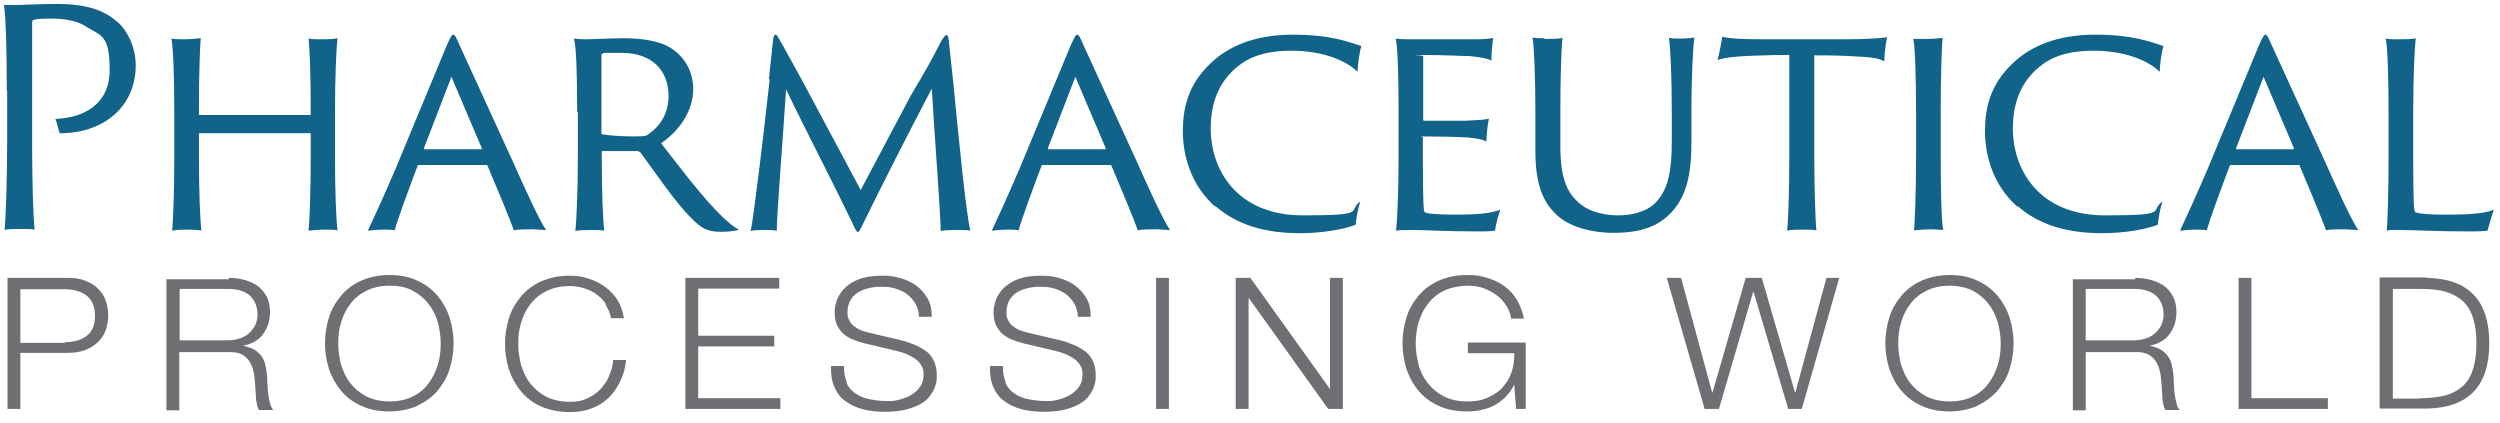
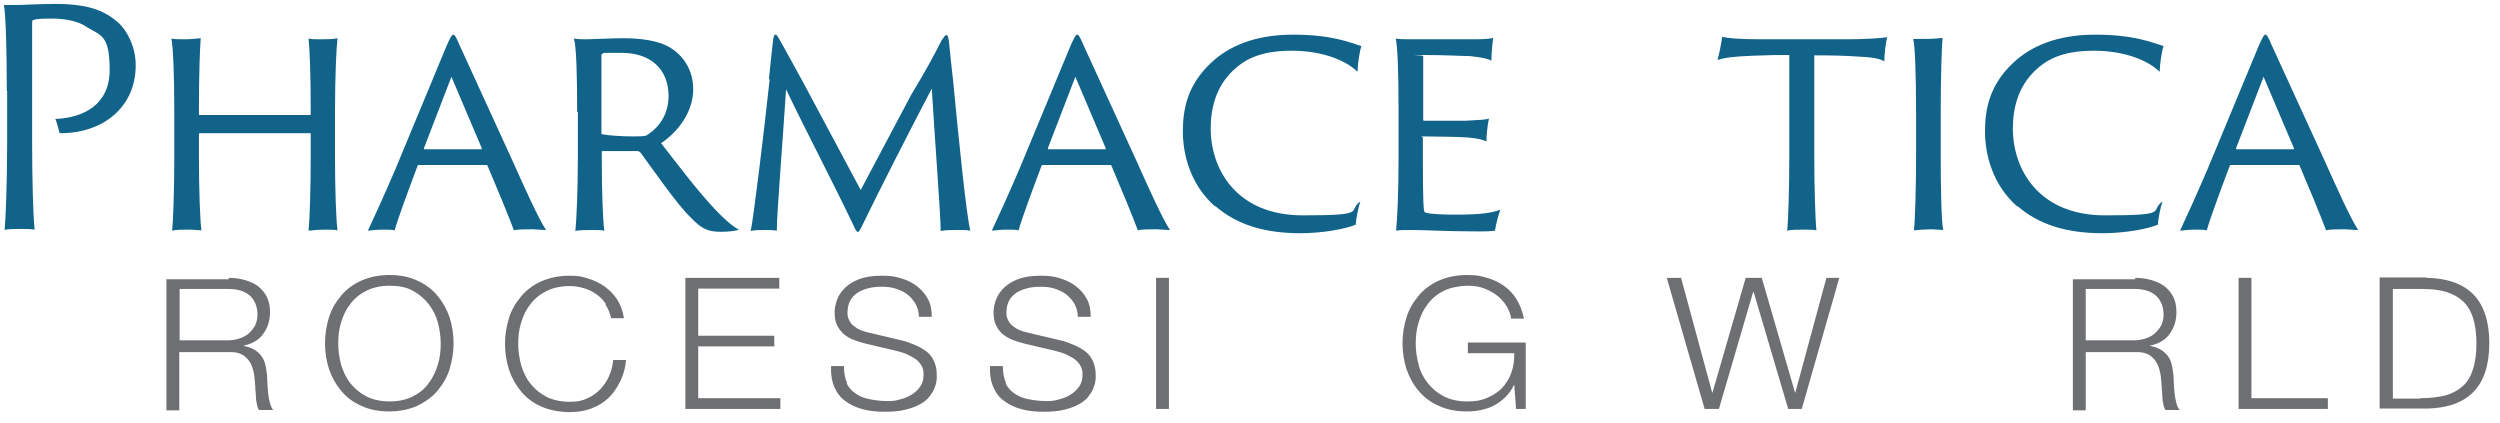
<svg xmlns="http://www.w3.org/2000/svg" id="Layer_1" viewBox="0 0 700 118.4">
  <defs>
    <style> .st0 { fill: #6e6f72; } .st1 { fill: #11638a; } </style>
  </defs>
  <g>
    <path class="st1" d="M1.9,25.5C1.9,13.5,1.6,4.3,1.1,1.4c.9,0,2.1,0,3.3,0,2.1,0,6.5-.3,11.2-.3,10,0,14.2,2.3,17.7,5.4,2.1,2,4.7,6.3,4.7,11.8,0,11.8-9.3,19.1-21.3,19-.3-.9-.8-3.2-1.2-4,8-.3,15.2-4.1,15.2-13.7s-2.3-9.6-6.2-11.9c-2.3-1.7-6-2.5-10-2.5s-4.5.2-5.1.4c-.4,0-.4.3-.4,1.7v33.1c0,10.3.3,20.3.7,23.9-1-.2-2.7-.2-3.9-.2s-3.8,0-4.5.3c.3-3.3.7-13.4.7-24.3v-14.7Z" />
    <path class="st1" d="M48.8,31.3c0-10.1-.3-17.8-.8-20.5.8.2,2.4.2,3.6.2,1.8,0,3.6-.2,4.6-.3-.2,2.6-.5,9.5-.5,19.9v1.3c0,.3,0,.3.3.3h30.7c.2,0,.3,0,.3-.3v-1.3c0-10.1-.3-17.2-.6-19.8.9.2,2.1.2,3.5.2s3.4,0,4.6-.3c-.3,2.5-.7,10.5-.7,20.6v12.6c0,9,.3,17.6.7,20.6-.8-.2-2.4-.2-3.5-.2-1.6,0-4.1.2-4.6.3.3-2.8.6-11.5.6-20.7v-6.3c0-.3,0-.3-.2-.3h-30.8c-.2,0-.3,0-.3.3v6.3c0,9,.3,17.6.7,20.6-.8,0-2-.2-3.3-.2-1.9,0-3.9,0-4.9.3.3-2.9.6-11.5.6-20.7v-12.6Z" />
    <path class="st1" d="M117.2,46.3c-.2,0-.3,0-.3.2-2.3,6.1-5.5,14.7-6.4,18-.8-.2-1.5-.2-3.2-.2s-3.6.2-4.3.3c1.8-3.8,4.6-10,7.7-17.2l14.4-34.7c1-2.2,1.4-3,1.8-3s.8.6,1.8,3c.8,1.8,8.1,17.7,14.7,32.1,3.4,7.6,7.5,16.7,9.5,19.6-1.4,0-2.8-.2-3.7-.2-1.9,0-4.3,0-5.3.3-1.2-3.3-5-12.5-7.4-18.1q0-.2-.3-.2h-19.2ZM134.6,41.8c.3,0,.3,0,.3-.3l-8.5-20-7.7,20c0,.2,0,.3.2.3h15.8Z" />
    <path class="st1" d="M161.6,31.3c0-10.1-.2-18.1-.9-20.5,1.4.2,2.4.2,3.7.2s7.3-.3,10-.3c5.3,0,10,.7,13.2,2.6,3.8,2.3,6.5,6.4,6.5,11.7s-3.1,11.1-9,15.1c4.7,6,10,13.1,15,18.4,3.1,3.3,5.5,5.2,6.8,5.8-.9.4-3.3.6-5,.6-3.7,0-5.4-.8-8.4-3.9-4.1-3.9-10.9-13.9-14.1-18.2-.3-.3-.5-.5-1-.5h-9.6c-.3,0-.3,0-.3.3v2.3c0,8.9.3,16.5.7,19.7-.7-.2-2.1-.2-3.4-.2s-3.9,0-4.7.3c.3-2.6.7-11.5.7-20.7v-12.6ZM168.4,37.1c0,.4,0,.5.3.5,1.4.3,5,.6,8.9.6s3.3-.3,4.2-.8c2.9-2,5.4-5.6,5.4-10.5,0-7.5-5-12.1-13.1-12.1s-4.4,0-5.4.3c-.3,0-.3.2-.3.5v21.5Z" />
    <path class="st1" d="M215.3,22.1c.4-4.1.8-7.5,1.2-11.2.2-.9.3-1.2.6-1.2.4,0,.5.3,1,1.1.8,1.3,4.7,8.5,6.7,12.1l16.2,30.3,14.1-26.6c4.1-6.8,6.1-10.5,8.5-15.2.8-1.2,1.1-1.6,1.4-1.6s.5.3.7,1.8c.3,3.4.8,7.5,1.2,11.3,1.6,16.7,3.7,37.5,4.8,41.7-.7-.2-1.8-.2-3.5-.2s-3.8,0-4.8.3c0-4.4-1.8-27.8-2.5-39.9-6.5,12.4-14,27.1-19.9,39.2-.7,1.3-.9,1.2-1.5.2-6.9-14.5-13.7-27.2-19.4-39.2-.8,12.6-2.6,34.9-2.6,39.6-.8-.2-2.3-.2-3-.2-1.9,0-3.5,0-4.3.3.8-3.9,3.5-25.8,5.3-42.4Z" />
    <path class="st1" d="M291.9,46.3c-.2,0-.3,0-.3.2-2.3,6.1-5.5,14.7-6.4,18-.8-.2-1.5-.2-3.2-.2s-3.6.2-4.3.3c1.8-3.8,4.6-10,7.7-17.2l14.4-34.7c1-2.2,1.4-3,1.8-3s.8.6,1.8,3c.8,1.8,8.1,17.7,14.7,32.1,3.4,7.6,7.5,16.7,9.5,19.6-1.4,0-2.8-.2-3.7-.2-1.9,0-4.3,0-5.3.3-1.2-3.3-5-12.5-7.4-18.1q0-.2-.3-.2h-19.2ZM309.3,41.8c.3,0,.3,0,.3-.3l-8.5-20-7.7,20c0,.2,0,.3.2.3h15.8Z" />
    <path class="st1" d="M340.2,57.8c-7-6.2-9-14.7-9-21s1.3-13.1,8-19.3c4.7-4.4,11.9-7.8,22.9-7.8s16.1,2.3,19.1,3.2c-.5,1.4-1,4.7-1.1,7.2-2.9-2.9-9.3-5.9-18.5-5.9s-13.4,2.8-16.2,5.4c-4.8,4.5-6.4,10.4-6.4,16.4,0,11.4,7.2,24.3,25.8,24.3s12.3-1.2,16.1-3.9c-.6,1.7-1.2,4.9-1.3,6.5-2.8,1.2-9.2,2.4-15.5,2.4-9.9,0-17.7-2.3-23.8-7.6Z" />
    <path class="st1" d="M391.6,31.3c0-11.6-.3-18.5-.8-20.5,1,.2,3.1.2,4.8.2h16.6c1.6,0,4.6,0,5.9-.4-.2,1.3-.5,3.9-.5,6.4-1-.6-2.5-.9-6.1-1.3-2.3,0-6.7-.3-12.7-.3s-.3,0-.3.3v17.7c0,.3,0,.4.3.4,1.1,0,9.5,0,11.7,0,3.9-.2,5.6-.3,6.4-.6-.4,1.7-.7,4.9-.7,6.4-1-.5-2.3-.8-5.1-1.1-2.5-.2-11-.3-12.4-.3s-.3.2-.3.3v4.8c0,13.8.2,15.7.5,16.1.3.2.9.3,1.6.4,1.8.2,4.1.3,7.3.3,6.8,0,10.1-.5,12.3-1.4-.6,1.6-1.3,4.4-1.5,5.9-.3,0-1.1.2-3.9.2-10.1,0-15.7-.4-18.8-.4s-4.1,0-5,.2c.3-2.5.7-10.5.7-20.6v-12.6Z" />
-     <path class="st1" d="M432.5,10.9c2.2,0,4.1,0,5-.3-.3,2.3-.6,10.5-.6,20.6v9.8c0,9.3,2.1,13.1,5.2,15.8,3.3,2.9,7.9,3.5,11.1,3.5s7.8-.8,10.5-3.7c3.5-3.8,4.4-8.9,4.4-17.2v-8.3c0-10.1-.4-17.9-.8-20.5.8.2,2.3.2,3.2.2,1.8,0,3.4-.2,3.9-.3-.3,2.3-.8,10.5-.8,20.6v8.2c0,8.3-.8,16.2-7,21.5-4.4,3.8-10.1,4.4-15,4.4s-11.4-1.2-15.5-4.8c-3.6-3.3-6.2-7.9-6.2-18.2v-11.2c0-10.1-.4-18.7-.8-20.5.8.2,2.1.2,3.3.2Z" />
    <path class="st1" d="M482.1,10.3c1.8.4,4.7.7,11.1.7h24.1c4.4,0,9.8-.3,11.1-.6-.4,1.8-.8,4.8-.8,6.8-1.2-.8-3.3-1.2-8-1.4-3.1-.2-6.3-.3-11.6-.3v28.1c0,9,.3,18.3.6,20.9-.8-.2-2.1-.2-3.3-.2-1.9,0-3.9,0-4.9.3.3-2.5.6-11.5.6-20.7V15.4c-3.4,0-5.3,0-10.1.2-5.2.2-7.9.5-10,1.2.4-1.3,1.1-4.8,1.3-6.4Z" />
    <path class="st1" d="M536.5,31.3c0-10.1-.3-18.6-.8-20.4.8,0,2.3,0,3.4,0,2.3,0,4.2-.2,4.8-.3-.2,2.6-.5,10.5-.5,20.6v12.6c0,9,.2,18.5.7,20.6-.7,0-2.3-.2-3.5-.2s-3.9.2-4.7.3c.3-2.5.6-11.5.6-20.7v-12.6Z" />
    <path class="st1" d="M564.8,57.8c-7-6.2-9-14.7-9-21s1.3-13.1,8-19.3c4.7-4.4,11.9-7.8,22.9-7.8s16.1,2.3,19.1,3.2c-.5,1.4-1,4.7-1.1,7.2-2.9-2.9-9.3-5.9-18.5-5.9s-13.4,2.8-16.2,5.4c-4.8,4.5-6.4,10.4-6.4,16.4,0,11.4,7.2,24.3,25.8,24.3s12.3-1.2,16.1-3.9c-.6,1.7-1.2,4.9-1.3,6.5-2.8,1.2-9.2,2.4-15.5,2.4-9.9,0-17.7-2.3-23.8-7.6Z" />
    <path class="st1" d="M624.6,46.3c-.2,0-.3,0-.3.2-2.3,6.1-5.5,14.7-6.4,18-.8-.2-1.5-.2-3.2-.2s-3.6.2-4.3.3c1.8-3.8,4.6-10,7.7-17.2l14.4-34.7c1-2.2,1.4-3,1.8-3s.8.6,1.8,3c.8,1.8,8.1,17.7,14.7,32.1,3.4,7.6,7.5,16.7,9.5,19.6-1.4,0-2.8-.2-3.7-.2-1.9,0-4.3,0-5.3.3-1.2-3.3-5-12.5-7.4-18.1q0-.2-.3-.2h-19.2ZM642,41.8c.3,0,.3,0,.3-.3l-8.5-20-7.7,20c0,.2,0,.3.2.3h15.8Z" />
-     <path class="st1" d="M668.8,31.3c0-10.1-.3-18.4-.8-20.5.7.2,2.3.2,3.5.2,1.8,0,4,0,4.9-.3-.3,2.7-.7,10.5-.7,20.4v12.1c0,14.7.2,15.8.6,16.2.3.2.8.3,1.8.4,1.4.2,4,.3,7.2.3,8,0,11.2-.6,13-1.4-.6,1.4-1.4,4.7-1.8,5.9-.4,0-1.2.2-4.5.2-10.8,0-15.8-.4-19.6-.4s-3.3,0-4.1.2c.2-2.5.5-10.5.5-20.6v-12.6Z" />
  </g>
  <g>
-     <path class="st0" d="M19,77.8c1.7,0,3.3.2,4.6.7s2.6,1.1,3.6,2.1c1,.9,1.8,2,2.3,3.3.5,1.3.8,2.8.8,4.4s-.3,3.1-.8,4.4c-.5,1.3-1.3,2.4-2.3,3.3-1,.9-2.2,1.6-3.6,2.1-1.4.5-2.9.7-4.6.7H5.7v15.7h-3.6v-36.7h16.9ZM18.2,95.8c2.5,0,4.6-.6,6.1-1.8,1.6-1.2,2.3-3.1,2.3-5.6s-.8-4.4-2.3-5.6c-1.6-1.2-3.6-1.8-6.1-1.8H5.7v15h12.5Z" />
    <path class="st0" d="M64,77.8c1.6,0,3.1.2,4.5.6,1.4.4,2.6.9,3.7,1.7,1,.8,1.9,1.8,2.5,3,.6,1.2.9,2.6.9,4.3,0,2.3-.6,4.3-1.9,6.1-1.2,1.7-3.1,2.8-5.6,3.3h0c1.2.3,2.3.6,3.1,1.1s1.5,1.1,2,1.8c.5.7.9,1.5,1.1,2.5.2.9.4,2,.5,3.1,0,.6,0,1.4.1,2.3,0,.9.1,1.8.2,2.7.1.9.3,1.8.5,2.6.2.8.5,1.4.9,1.9h-4c-.2-.3-.4-.8-.5-1.3-.1-.5-.2-1-.3-1.5,0-.5,0-1.1-.1-1.6,0-.5,0-1-.1-1.3,0-1.3-.2-2.6-.3-3.9-.2-1.3-.5-2.4-1-3.4-.5-1-1.3-1.8-2.2-2.4-1-.6-2.3-.9-4-.8h-13.8v16.3h-3.6v-36.7h17.5ZM63.8,95.3c1.1,0,2.2-.2,3.2-.5,1-.3,1.9-.8,2.6-1.4.7-.6,1.3-1.4,1.8-2.2.4-.9.7-1.9.7-3,0-2.3-.7-4-2-5.3-1.4-1.3-3.4-2-6.2-2h-13.6v14.4h13.6Z" />
    <path class="st0" d="M92.1,88.9c.7-2.3,1.9-4.3,3.4-6.1,1.5-1.8,3.4-3.2,5.6-4.2,2.3-1,4.9-1.6,7.9-1.6s5.6.5,7.9,1.6c2.2,1,4.1,2.4,5.6,4.2,1.5,1.8,2.6,3.8,3.4,6.1.7,2.3,1.1,4.7,1.1,7.2s-.4,4.9-1.1,7.2c-.7,2.3-1.9,4.3-3.4,6.1s-3.4,3.1-5.6,4.2c-2.2,1-4.9,1.6-7.9,1.6s-5.6-.5-7.9-1.6c-2.3-1-4.1-2.4-5.6-4.2s-2.6-3.8-3.4-6.1c-.7-2.3-1.1-4.7-1.1-7.2s.4-4.9,1.1-7.2ZM95.5,102.1c.6,1.9,1.4,3.7,2.6,5.2,1.2,1.5,2.6,2.7,4.5,3.7,1.8.9,4,1.4,6.5,1.4s4.7-.5,6.5-1.4,3.3-2.1,4.4-3.7c1.2-1.5,2-3.3,2.6-5.2s.8-3.9.8-5.9-.3-4-.8-5.9-1.4-3.6-2.6-5.2c-1.2-1.5-2.6-2.7-4.4-3.7s-4-1.4-6.5-1.4-4.7.5-6.5,1.4c-1.8.9-3.3,2.1-4.5,3.7-1.2,1.5-2,3.2-2.6,5.2-.6,1.9-.8,3.9-.8,5.9s.3,3.9.8,5.9Z" />
    <path class="st0" d="M169.7,85.2c-.7-1.1-1.6-2-2.7-2.8-1.1-.8-2.2-1.3-3.5-1.7-1.3-.4-2.6-.6-4-.6-2.5,0-4.7.5-6.5,1.4-1.8.9-3.3,2.1-4.5,3.7-1.2,1.5-2,3.2-2.6,5.2-.6,1.9-.8,3.9-.8,5.9s.3,3.9.8,5.9c.6,1.9,1.4,3.7,2.6,5.2,1.2,1.5,2.6,2.7,4.5,3.7,1.8.9,4,1.4,6.5,1.4s3.4-.3,4.8-.9c1.4-.6,2.7-1.5,3.7-2.5,1-1.1,1.9-2.3,2.5-3.7.6-1.4,1.1-3,1.2-4.6h3.6c-.2,2.3-.8,4.3-1.7,6.1-.9,1.8-2,3.4-3.3,4.6-1.4,1.3-2.9,2.2-4.8,2.9-1.8.7-3.9,1-6.1,1s-5.6-.5-7.9-1.6c-2.3-1-4.1-2.4-5.6-4.2s-2.6-3.8-3.4-6.1c-.7-2.3-1.1-4.7-1.1-7.2s.4-4.9,1.1-7.2c.7-2.3,1.9-4.3,3.4-6.1,1.5-1.8,3.4-3.2,5.6-4.2,2.3-1,4.9-1.6,7.9-1.6s3.6.3,5.3.8c1.7.5,3.3,1.3,4.7,2.3,1.4,1,2.6,2.3,3.5,3.7.9,1.5,1.5,3.2,1.8,5.1h-3.6c-.3-1.4-.8-2.7-1.6-3.8Z" />
    <path class="st0" d="M218.2,77.8v3h-22.7v13.2h21.3v3h-21.3v14.5h23v3h-26.6v-36.7h26.3Z" />
    <path class="st0" d="M237,107.2c.6,1.3,1.5,2.3,2.6,3,1.1.8,2.4,1.3,4,1.6,1.5.3,3.2.5,4.9.5s2.1-.1,3.3-.4c1.2-.3,2.3-.7,3.3-1.3s1.9-1.4,2.5-2.3c.7-.9,1-2.1,1-3.4s-.2-1.9-.7-2.7c-.5-.8-1.1-1.4-1.9-1.9-.8-.5-1.6-.9-2.5-1.3-.9-.3-1.8-.6-2.7-.8l-8.5-2c-1.1-.3-2.2-.6-3.2-1-1.1-.4-2-1-2.8-1.6-.8-.7-1.4-1.5-1.9-2.5-.5-1-.7-2.2-.7-3.6s.2-1.9.5-3.1c.4-1.2,1-2.3,2-3.4,1-1.1,2.3-2,4-2.7,1.7-.7,3.9-1.1,6.6-1.1s3.7.2,5.4.7c1.7.5,3.2,1.2,4.5,2.2s2.3,2.1,3.1,3.6c.8,1.4,1.1,3.1,1.1,5h-3.6c0-1.4-.4-2.6-1-3.7-.6-1-1.4-1.9-2.3-2.6-.9-.7-2-1.2-3.3-1.6-1.2-.4-2.5-.5-3.9-.5s-2.4.1-3.6.4c-1.2.3-2.2.7-3,1.2-.9.6-1.6,1.3-2.1,2.2-.5.9-.8,2.1-.8,3.4s.2,1.6.5,2.2c.3.6.7,1.2,1.3,1.6.5.4,1.1.8,1.8,1.1.7.3,1.4.5,2.2.7l9.3,2.2c1.4.3,2.6.8,3.8,1.3,1.2.5,2.2,1.1,3.2,1.8.9.7,1.6,1.6,2.1,2.7.5,1.1.8,2.3.8,3.9s0,1-.1,1.6c0,.7-.3,1.4-.6,2.2-.3.8-.8,1.5-1.4,2.3s-1.5,1.5-2.6,2.1c-1.1.6-2.4,1.1-4,1.5-1.6.4-3.5.6-5.8.6s-4.3-.2-6.2-.7c-1.9-.5-3.6-1.3-4.9-2.3-1.4-1-2.4-2.3-3.1-4-.7-1.6-1-3.5-.9-5.8h3.6c0,1.9.3,3.5.9,4.7Z" />
    <path class="st0" d="M281.5,107.2c.6,1.3,1.5,2.3,2.6,3,1.1.8,2.4,1.3,4,1.6,1.5.3,3.2.5,4.9.5s2.1-.1,3.3-.4c1.2-.3,2.3-.7,3.3-1.3s1.9-1.4,2.5-2.3c.7-.9,1-2.1,1-3.4s-.2-1.9-.7-2.7c-.5-.8-1.1-1.4-1.9-1.9-.8-.5-1.6-.9-2.5-1.3-.9-.3-1.8-.6-2.7-.8l-8.5-2c-1.1-.3-2.2-.6-3.2-1-1.1-.4-2-1-2.8-1.6-.8-.7-1.4-1.5-1.9-2.5-.5-1-.7-2.2-.7-3.6s.2-1.9.5-3.1c.4-1.2,1-2.3,2-3.4,1-1.1,2.3-2,4-2.7,1.7-.7,3.9-1.1,6.6-1.1s3.7.2,5.4.7c1.7.5,3.2,1.2,4.5,2.2s2.3,2.1,3.1,3.6c.8,1.4,1.1,3.1,1.1,5h-3.6c0-1.4-.4-2.6-1-3.7-.6-1-1.4-1.9-2.3-2.6-.9-.7-2-1.2-3.3-1.6-1.2-.4-2.5-.5-3.9-.5s-2.4.1-3.6.4c-1.2.3-2.2.7-3,1.2-.9.6-1.6,1.3-2.1,2.2-.5.9-.8,2.1-.8,3.4s.2,1.6.5,2.2c.3.6.7,1.2,1.3,1.6.5.4,1.1.8,1.8,1.1.7.3,1.4.5,2.2.7l9.3,2.2c1.4.3,2.6.8,3.8,1.3,1.2.5,2.2,1.1,3.2,1.8.9.7,1.6,1.6,2.1,2.7.5,1.1.8,2.3.8,3.9s0,1-.1,1.6c0,.7-.3,1.4-.6,2.2-.3.8-.8,1.5-1.4,2.3s-1.5,1.5-2.6,2.1c-1.1.6-2.4,1.1-4,1.5-1.6.4-3.5.6-5.8.6s-4.3-.2-6.2-.7c-1.9-.5-3.6-1.3-4.9-2.3-1.4-1-2.4-2.3-3.1-4-.7-1.6-1-3.5-.9-5.8h3.6c0,1.9.3,3.5.9,4.7Z" />
    <path class="st0" d="M327.3,77.8v36.7h-3.6v-36.7h3.6Z" />
-     <path class="st0" d="M350.1,77.8l22.2,31h.1v-31h3.6v36.7h-4.1l-22.2-31h-.1v31h-3.6v-36.7h4.1Z" />
    <path class="st0" d="M424.5,114.5l-.5-6.7h-.1c-.6,1.3-1.4,2.4-2.4,3.4-.9.9-2,1.7-3.1,2.3s-2.4,1-3.7,1.3c-1.3.3-2.6.4-4,.4-3,0-5.6-.5-7.9-1.6-2.3-1-4.1-2.4-5.6-4.2-1.5-1.7-2.6-3.8-3.4-6.1-.7-2.3-1.1-4.7-1.1-7.2s.4-4.9,1.1-7.2c.7-2.3,1.9-4.3,3.4-6.1,1.5-1.8,3.4-3.2,5.6-4.2,2.3-1,4.9-1.6,7.9-1.6s3.9.3,5.7.8,3.4,1.3,4.8,2.3c1.4,1,2.6,2.3,3.5,3.8s1.6,3.3,2,5.3h-3.6c-.1-1.1-.5-2.1-1.1-3.2-.6-1.1-1.5-2.1-2.5-3-1.1-.9-2.3-1.6-3.8-2.2-1.5-.6-3.1-.8-4.9-.8s-4.7.5-6.5,1.4c-1.8.9-3.3,2.1-4.5,3.7-1.2,1.5-2,3.2-2.6,5.2s-.8,3.9-.8,5.9.3,3.9.8,5.9,1.4,3.7,2.6,5.2c1.2,1.5,2.6,2.7,4.5,3.7,1.8.9,4,1.4,6.5,1.4s4-.3,5.6-1,3.1-1.6,4.2-2.8c1.1-1.2,2-2.6,2.6-4.3s.8-3.4.8-5.4h-13v-3h16.2v18.6h-2.6Z" />
    <path class="st0" d="M470.7,77.8l8.7,32.1h.1l9.3-32.1h4.5l9.3,32.1h.1l8.7-32.1h3.6l-10.5,36.7h-3.8l-9.7-32.8h-.1l-9.6,32.8h-4l-10.6-36.7h3.9Z" />
-     <path class="st0" d="M529,88.9c.7-2.3,1.9-4.3,3.4-6.1,1.5-1.8,3.4-3.2,5.6-4.2,2.3-1,4.9-1.6,7.9-1.6s5.6.5,7.8,1.6c2.2,1,4.1,2.4,5.6,4.2,1.5,1.8,2.6,3.8,3.4,6.1.7,2.3,1.1,4.7,1.1,7.2s-.4,4.9-1.1,7.2c-.7,2.3-1.9,4.3-3.4,6.1-1.5,1.7-3.4,3.1-5.6,4.2-2.2,1-4.9,1.6-7.8,1.6s-5.6-.5-7.9-1.6c-2.3-1-4.1-2.4-5.6-4.2-1.5-1.7-2.6-3.8-3.4-6.1-.7-2.3-1.1-4.7-1.1-7.2s.4-4.9,1.1-7.2ZM532.3,102.1c.6,1.9,1.4,3.7,2.6,5.2,1.2,1.5,2.6,2.7,4.5,3.7,1.8.9,4,1.4,6.5,1.4s4.7-.5,6.5-1.4c1.8-.9,3.3-2.1,4.4-3.7,1.2-1.5,2-3.3,2.6-5.2.6-1.9.8-3.9.8-5.9s-.3-4-.8-5.9c-.6-1.9-1.4-3.6-2.6-5.2-1.2-1.5-2.6-2.7-4.4-3.7-1.8-.9-4-1.4-6.5-1.4s-4.7.5-6.5,1.4c-1.8.9-3.3,2.1-4.5,3.7-1.2,1.5-2,3.2-2.6,5.2s-.8,3.9-.8,5.9.3,3.9.8,5.9Z" />
    <path class="st0" d="M597.8,77.8c1.6,0,3.1.2,4.5.6,1.4.4,2.6.9,3.7,1.7,1,.8,1.9,1.8,2.5,3,.6,1.2.9,2.6.9,4.3,0,2.3-.6,4.3-1.9,6.1-1.2,1.7-3.1,2.8-5.6,3.3h0c1.2.3,2.3.6,3.1,1.1.8.5,1.5,1.1,2,1.8.5.7.9,1.5,1.1,2.5.2.9.4,2,.5,3.1,0,.6,0,1.4.1,2.3,0,.9.1,1.8.2,2.7.1.9.3,1.8.5,2.6.2.8.5,1.4.9,1.9h-4c-.2-.3-.4-.8-.5-1.3-.1-.5-.2-1-.3-1.5,0-.5,0-1.1-.1-1.6,0-.5,0-1-.1-1.3,0-1.3-.2-2.6-.3-3.9-.2-1.3-.5-2.4-1-3.4-.5-1-1.3-1.8-2.2-2.4-1-.6-2.3-.9-4-.8h-13.8v16.3h-3.6v-36.7h17.5ZM597.5,95.3c1.1,0,2.2-.2,3.2-.5,1-.3,1.9-.8,2.6-1.4.7-.6,1.3-1.4,1.8-2.2.4-.9.7-1.9.7-3,0-2.3-.7-4-2-5.3-1.4-1.3-3.4-2-6.2-2h-13.6v14.4h13.6Z" />
    <path class="st0" d="M630.4,77.8v33.7h21.4v3h-25v-36.7h3.6Z" />
    <path class="st0" d="M679.5,77.8c5.8.1,10.2,1.7,13.1,4.7,2.9,3,4.4,7.5,4.4,13.6s-1.5,10.6-4.4,13.6c-2.9,3-7.3,4.6-13.1,4.7h-13.2v-36.7h13.2ZM677.7,111.5c2.7,0,5.1-.3,7.1-.8,2-.6,3.6-1.5,4.9-2.7,1.3-1.2,2.2-2.8,2.8-4.8.6-2,.9-4.3.9-7s-.3-5.1-.9-7c-.6-2-1.5-3.5-2.8-4.8-1.3-1.2-2.9-2.1-4.9-2.7-2-.6-4.3-.8-7.1-.8h-7.7v30.7h7.7Z" />
  </g>
</svg>